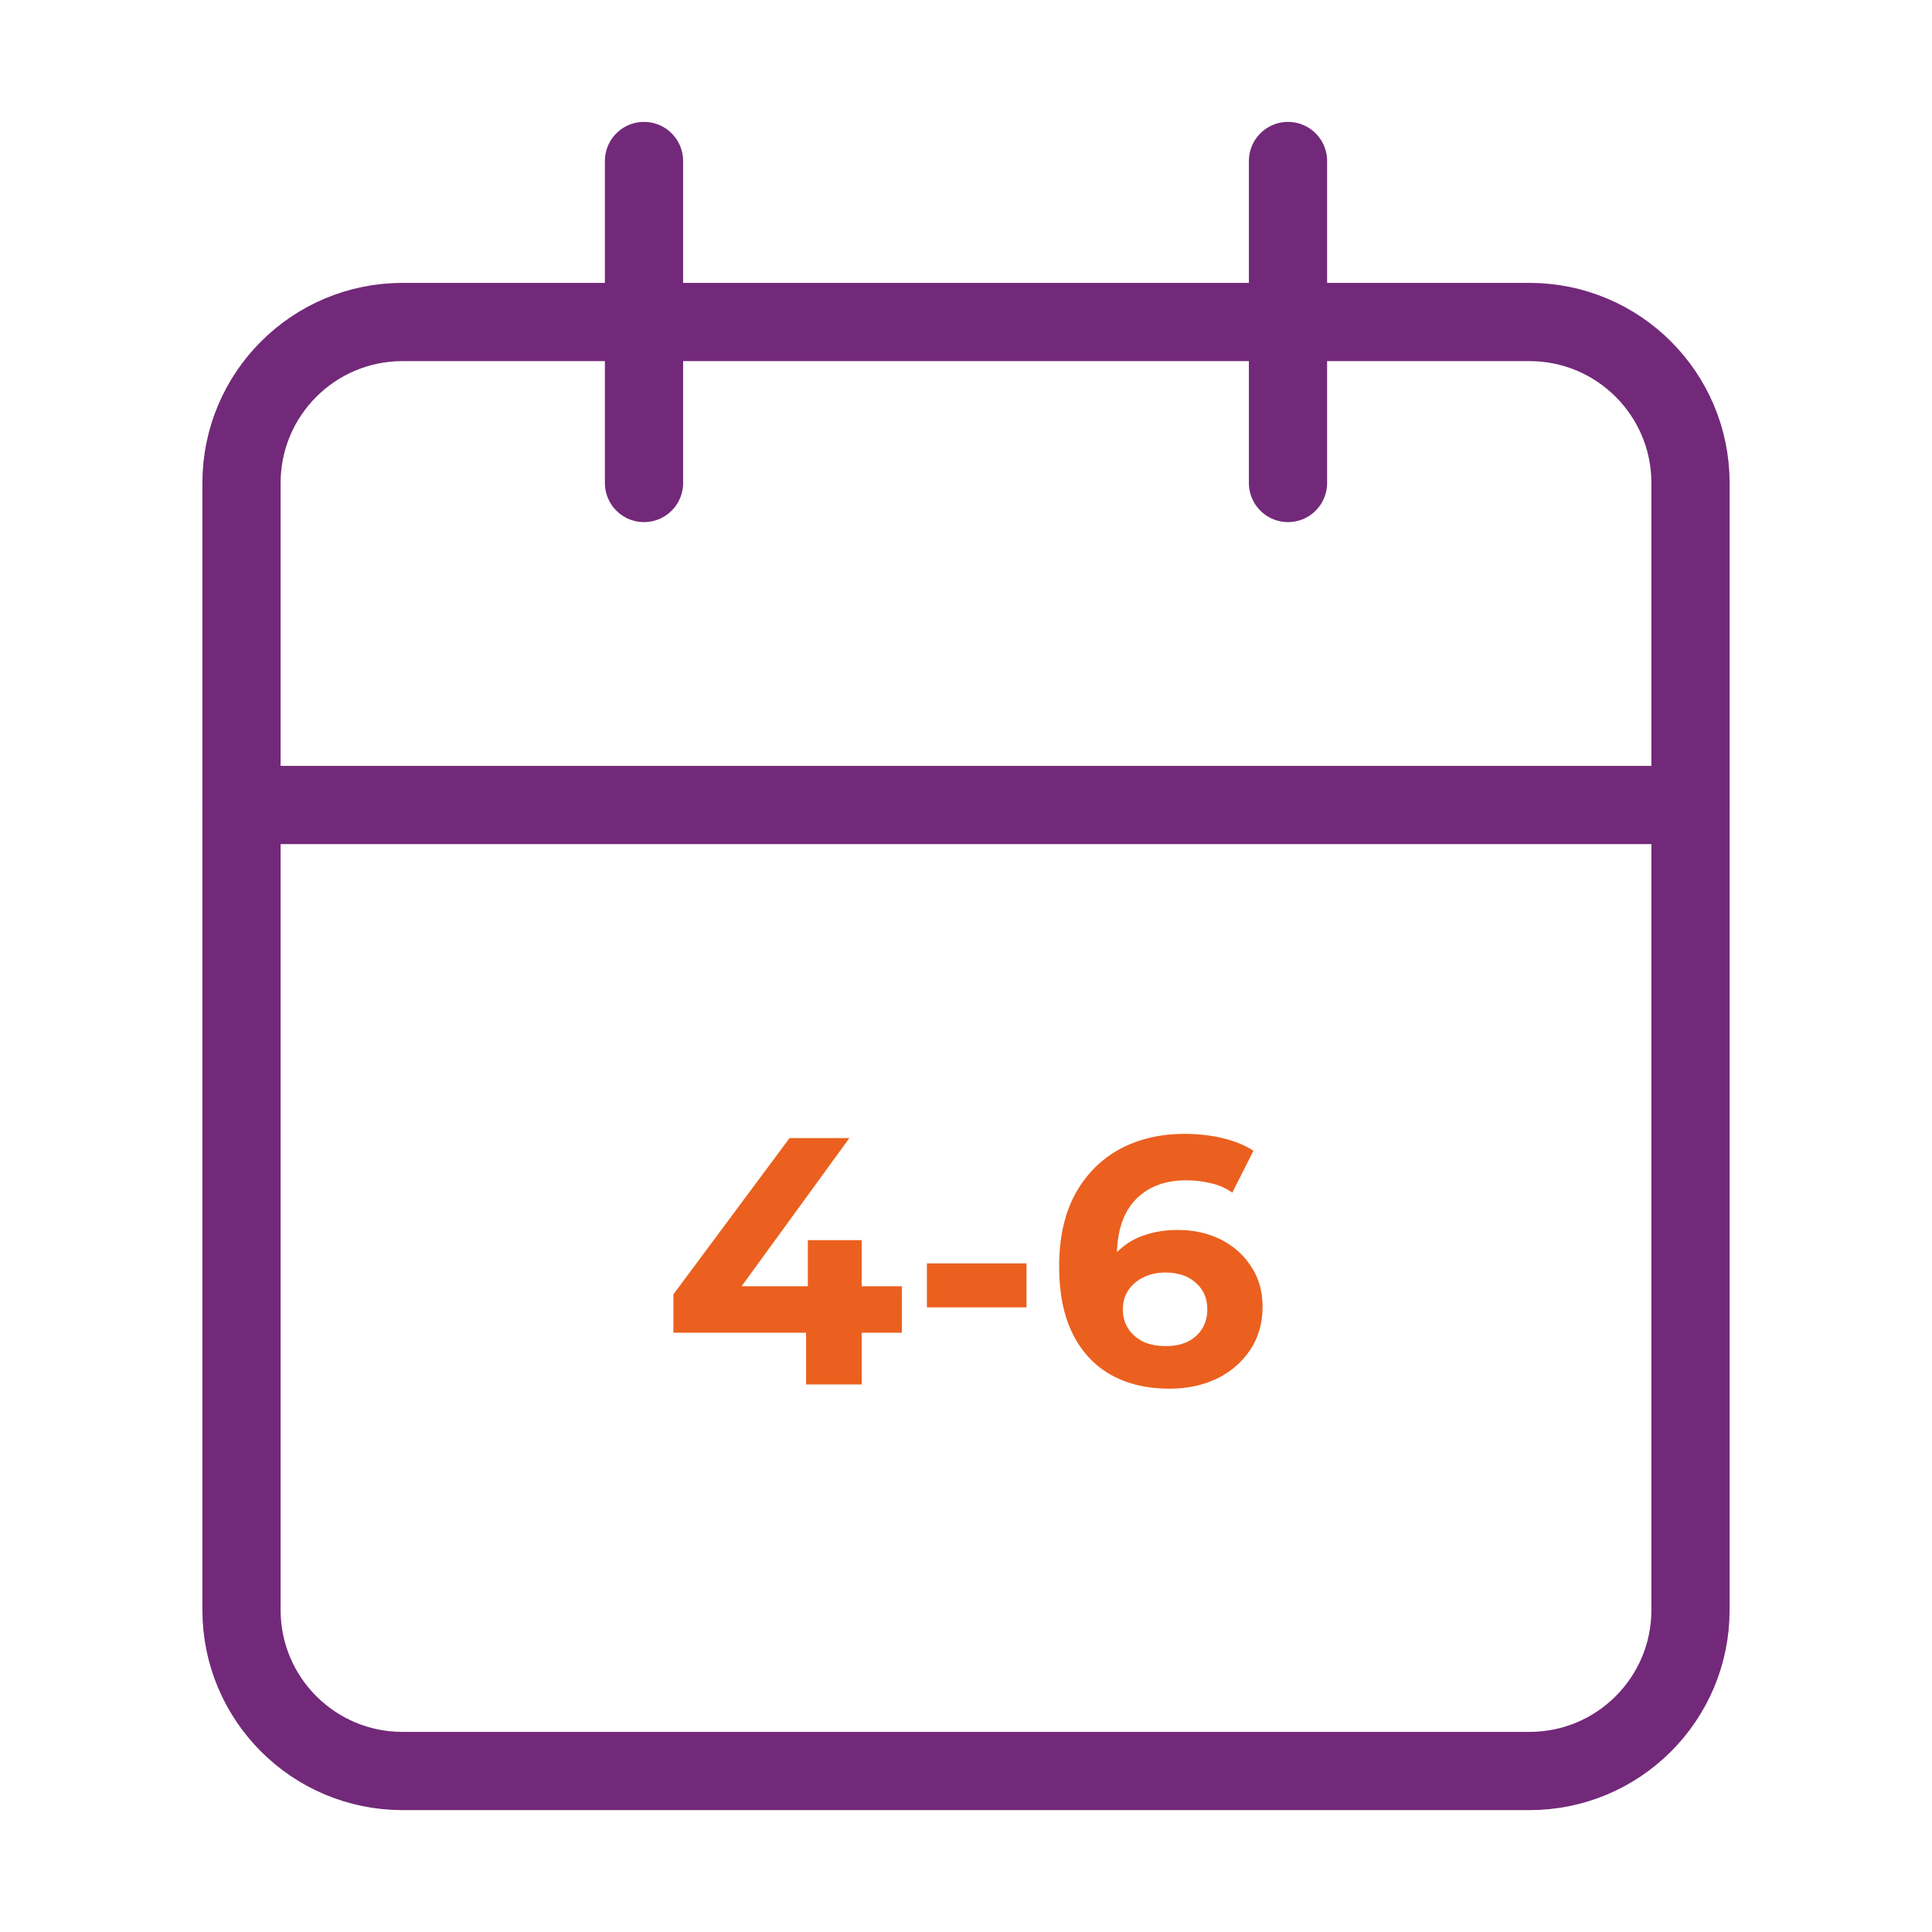
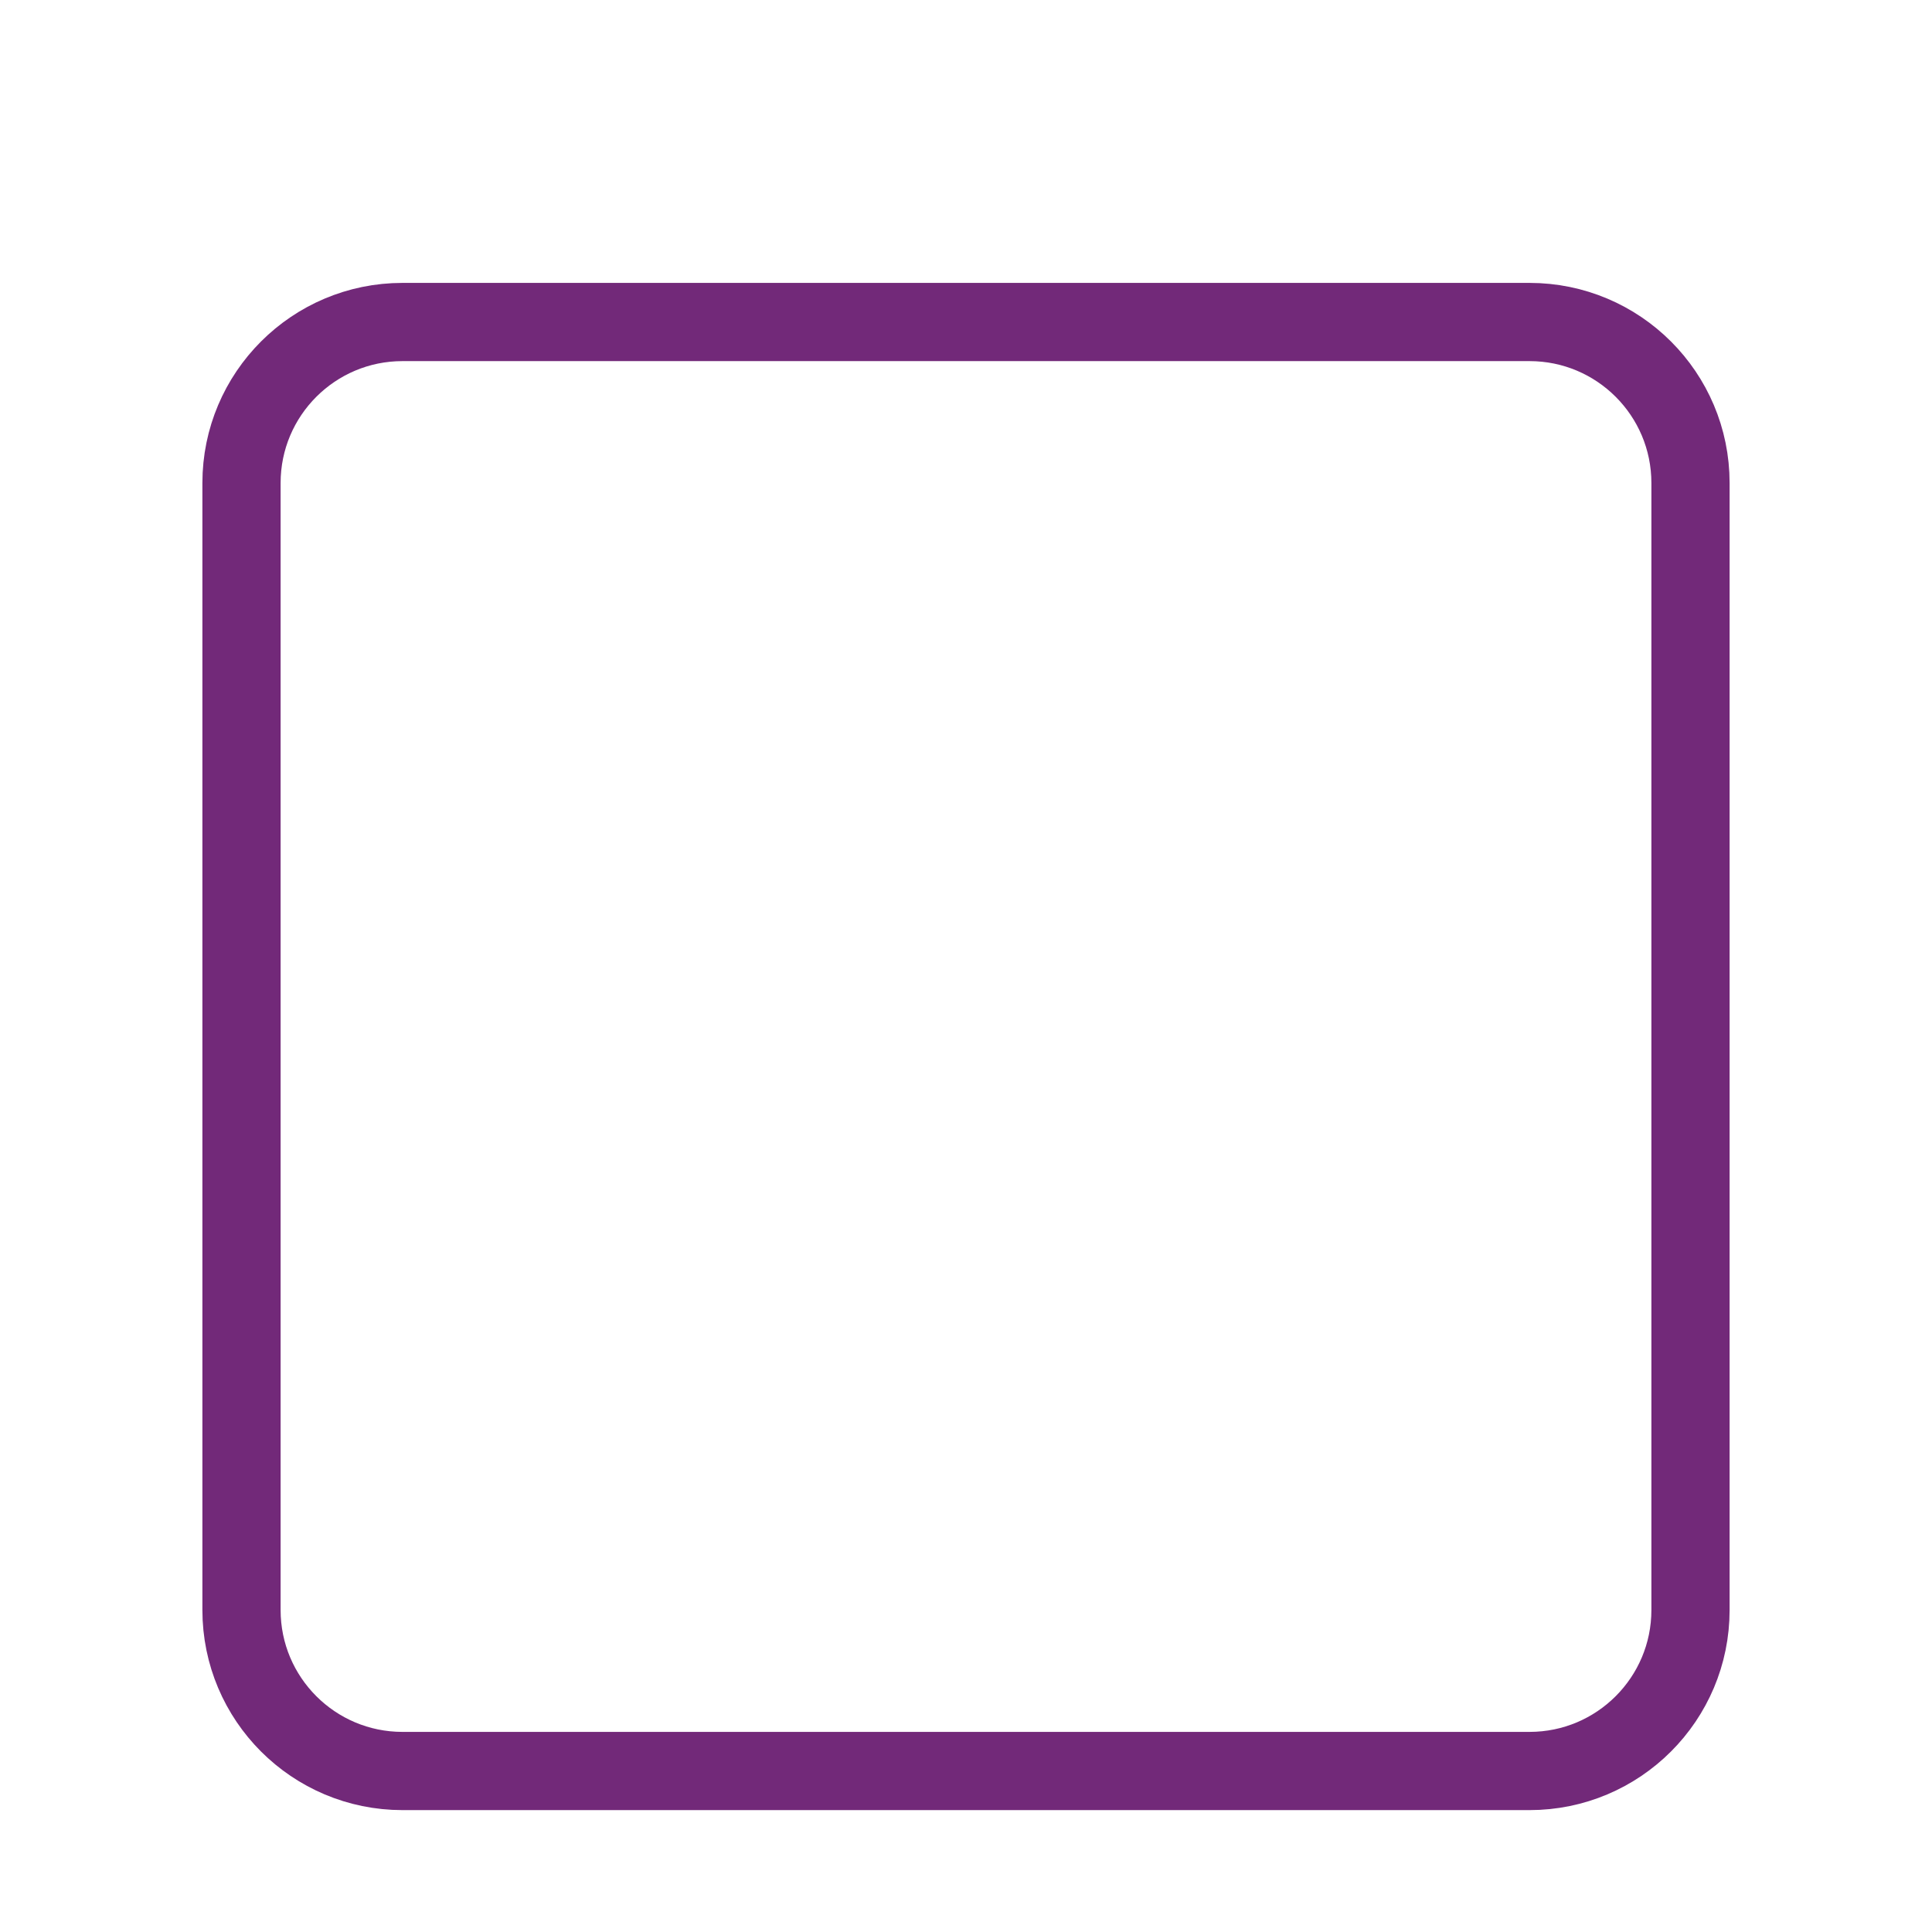
<svg xmlns="http://www.w3.org/2000/svg" width="494" height="494" viewBox="0 0 494 494" fill="none">
  <path d="M391.083 82.334H102.917C80.181 82.334 61.75 100.765 61.75 123.501V411.667C61.75 434.403 80.181 452.834 102.917 452.834H391.083C413.819 452.834 432.25 434.403 432.25 411.667V123.501C432.25 100.765 413.819 82.334 391.083 82.334Z" stroke="#722979" stroke-width="20" stroke-linecap="round" stroke-linejoin="round" />
-   <path d="M329.333 41.166V123.499" stroke="#722979" stroke-width="20" stroke-linecap="round" stroke-linejoin="round" />
-   <path d="M164.667 41.166V123.499" stroke="#722979" stroke-width="20" stroke-linecap="round" stroke-linejoin="round" />
-   <path d="M61.75 205.834H432.25" stroke="#722979" stroke-width="20" stroke-linecap="round" stroke-linejoin="round" />
-   <path d="M172.183 340.77V330.96L201.883 291H217.183L188.113 330.96L181.003 328.89H230.593V340.77H172.183ZM206.113 354V340.77L206.563 328.89V317.1H220.333V354H206.113ZM237.002 334.29V323.04H262.472V334.29H237.002ZM298.983 355.08C293.223 355.08 288.213 353.88 283.953 351.48C279.753 349.08 276.513 345.57 274.233 340.95C271.953 336.33 270.813 330.63 270.813 323.85C270.813 316.59 272.163 310.44 274.863 305.4C277.623 300.36 281.403 296.52 286.203 293.88C291.063 291.24 296.643 289.92 302.943 289.92C306.303 289.92 309.513 290.28 312.573 291C315.633 291.72 318.273 292.8 320.493 294.24L315.093 304.95C313.353 303.75 311.493 302.94 309.513 302.52C307.533 302.04 305.463 301.8 303.303 301.8C297.843 301.8 293.523 303.45 290.343 306.75C287.163 310.05 285.573 314.94 285.573 321.42C285.573 322.5 285.573 323.7 285.573 325.02C285.633 326.34 285.813 327.66 286.113 328.98L282.063 325.2C283.203 322.86 284.673 320.91 286.473 319.35C288.273 317.73 290.403 316.53 292.863 315.75C295.383 314.91 298.143 314.49 301.143 314.49C305.223 314.49 308.883 315.3 312.123 316.92C315.363 318.54 317.943 320.82 319.863 323.76C321.843 326.7 322.833 330.15 322.833 334.11C322.833 338.37 321.753 342.09 319.593 345.27C317.493 348.39 314.643 350.82 311.043 352.56C307.503 354.24 303.483 355.08 298.983 355.08ZM298.173 344.19C300.213 344.19 302.013 343.83 303.573 343.11C305.193 342.33 306.453 341.22 307.353 339.78C308.253 338.34 308.703 336.69 308.703 334.83C308.703 331.95 307.713 329.67 305.733 327.99C303.813 326.25 301.233 325.38 297.993 325.38C295.833 325.38 293.943 325.8 292.323 326.64C290.703 327.42 289.413 328.53 288.453 329.97C287.553 331.35 287.103 332.97 287.103 334.83C287.103 336.63 287.553 338.25 288.453 339.69C289.353 341.07 290.613 342.18 292.233 343.02C293.853 343.8 295.833 344.19 298.173 344.19Z" fill="#EB601F" />
</svg>